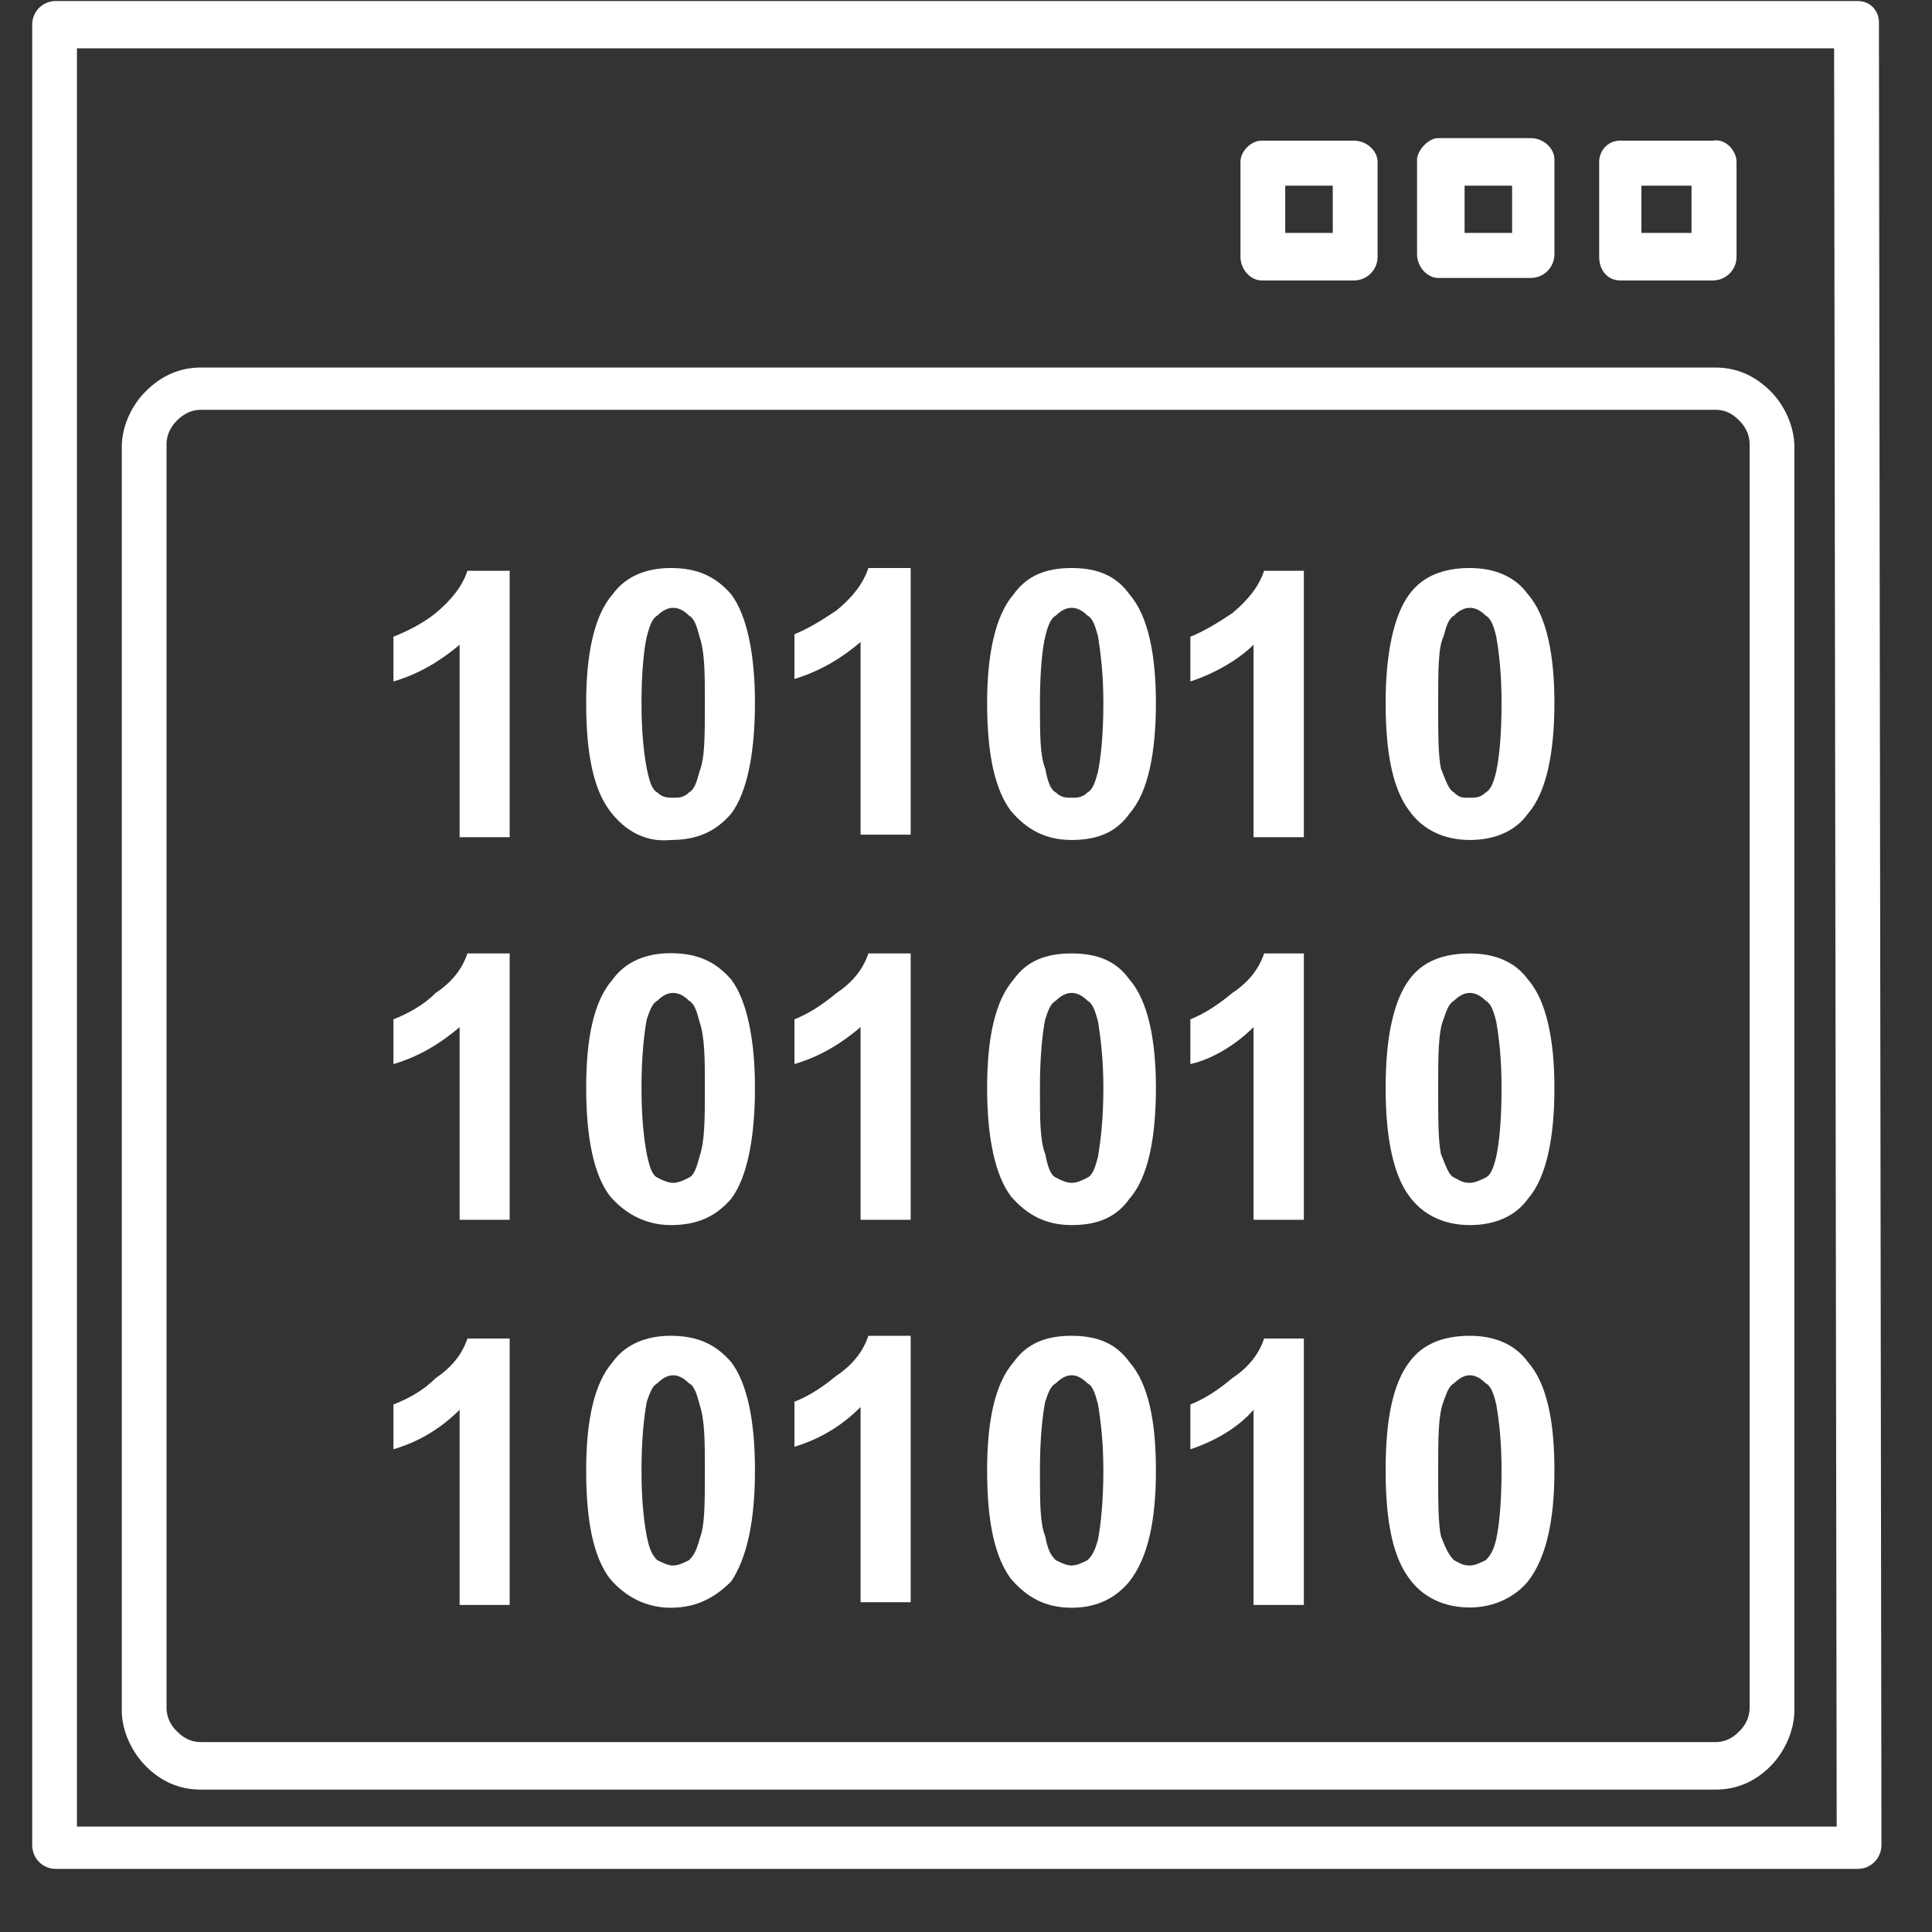
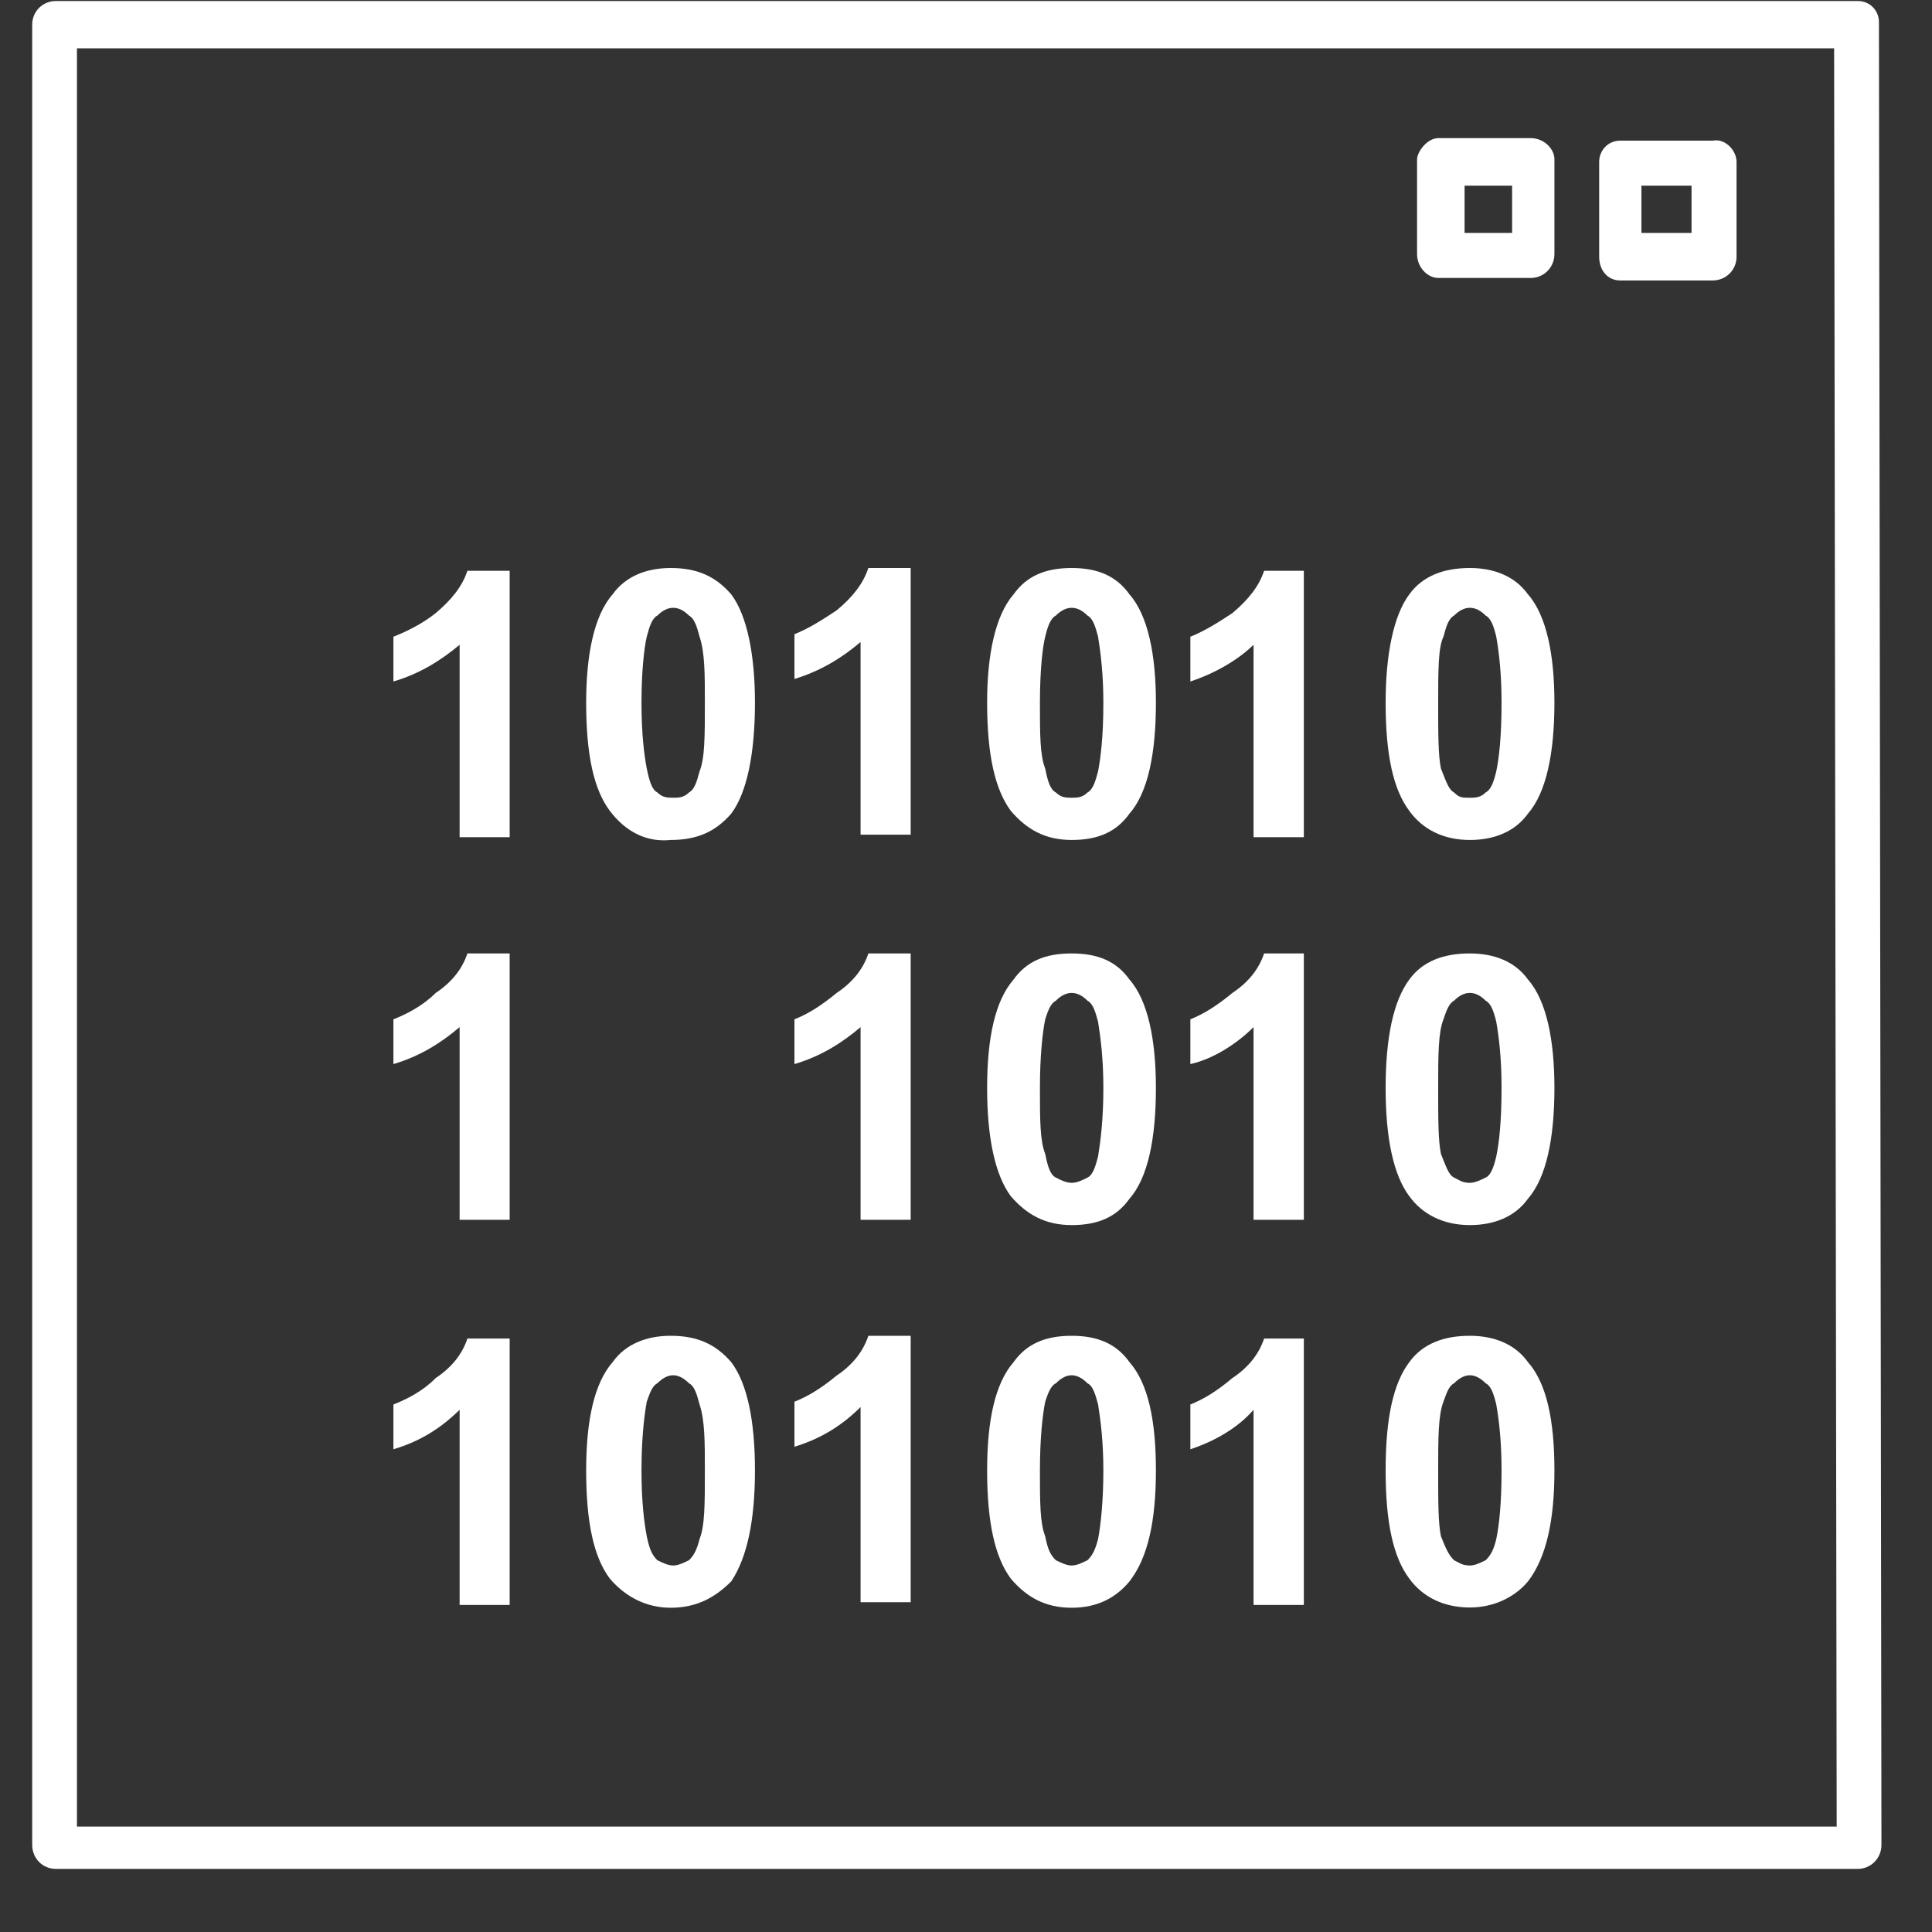
<svg xmlns="http://www.w3.org/2000/svg" width="40" zoomAndPan="magnify" viewBox="0 0 30 30" height="40" preserveAspectRatio="xMidYMid meet" version="1.0">
  <rect x="0" y="0" width="30" height="30" fill="#333333" stroke="none" />
  <defs>
    <clipPath id="e624458858">
      <path d="M 0.484 0 L 29.516 0 L 29.516 29.031 L 0.484 29.031 Z M 0.484 0 " clip-rule="nonzero" />
    </clipPath>
  </defs>
  <path fill="#ffffff" d="M 26.266 3.617 L 26.266 2.883 L 25.488 2.883 L 25.488 3.617 Z M 26.965 2.512 L 26.965 3.988 C 26.965 4.191 26.801 4.355 26.594 4.355 L 25.16 4.355 C 24.957 4.355 24.832 4.191 24.832 3.988 L 24.832 2.512 C 24.832 2.348 24.957 2.184 25.16 2.184 L 26.594 2.184 C 26.801 2.145 26.965 2.348 26.965 2.512 Z M 26.965 2.512 " fill-opacity="1" fill-rule="nonzero" />
  <path fill="#ffffff" d="M 22.332 2.145 L 23.77 2.145 C 23.973 2.145 24.137 2.309 24.137 2.473 L 24.137 3.945 C 24.137 4.152 23.973 4.316 23.77 4.316 L 22.332 4.316 C 22.168 4.316 22.004 4.152 22.004 3.945 L 22.004 2.473 C 22.008 2.348 22.168 2.145 22.332 2.145 Z M 23.48 2.883 L 22.742 2.883 L 22.742 3.617 L 23.48 3.617 Z M 23.48 2.883 " fill-opacity="1" fill-rule="nonzero" />
  <path fill="#ffffff" d="M 22.824 24.309 C 22.906 24.309 22.988 24.266 23.07 24.227 C 23.152 24.145 23.195 24.062 23.234 23.898 C 23.277 23.691 23.316 23.363 23.316 22.832 C 23.316 22.383 23.277 22.055 23.234 21.809 C 23.195 21.645 23.152 21.52 23.07 21.48 C 22.988 21.398 22.906 21.355 22.824 21.355 C 22.742 21.355 22.66 21.398 22.578 21.48 C 22.496 21.52 22.457 21.645 22.414 21.766 C 22.332 21.973 22.332 22.34 22.332 22.832 C 22.332 23.324 22.332 23.652 22.375 23.855 C 22.457 24.062 22.496 24.145 22.578 24.227 C 22.66 24.266 22.703 24.309 22.824 24.309 Z M 22.824 20.742 C 23.195 20.742 23.523 20.867 23.727 21.152 C 24.016 21.48 24.137 22.055 24.137 22.832 C 24.137 23.609 24.012 24.184 23.727 24.555 C 23.523 24.801 23.195 24.961 22.824 24.961 C 22.414 24.961 22.09 24.797 21.883 24.512 C 21.637 24.184 21.516 23.652 21.516 22.832 C 21.516 22.012 21.637 21.48 21.883 21.152 C 22.09 20.867 22.414 20.742 22.824 20.742 Z M 22.824 20.742 " fill-opacity="1" fill-rule="nonzero" />
  <path fill="#ffffff" d="M 22.824 12.387 C 22.906 12.387 22.988 12.387 23.07 12.305 C 23.152 12.262 23.195 12.141 23.234 11.977 C 23.277 11.77 23.316 11.445 23.316 10.91 C 23.316 10.461 23.277 10.133 23.234 9.887 C 23.195 9.723 23.152 9.602 23.07 9.559 C 22.988 9.477 22.906 9.438 22.824 9.438 C 22.742 9.438 22.66 9.477 22.578 9.559 C 22.496 9.602 22.457 9.723 22.414 9.887 C 22.332 10.051 22.332 10.418 22.332 10.91 C 22.332 11.402 22.332 11.73 22.375 11.934 C 22.457 12.141 22.496 12.262 22.578 12.305 C 22.66 12.387 22.703 12.387 22.824 12.387 Z M 22.824 8.82 C 23.195 8.82 23.523 8.945 23.727 9.23 C 24.016 9.559 24.137 10.172 24.137 10.91 C 24.137 11.691 24.012 12.305 23.727 12.633 C 23.523 12.918 23.195 13.043 22.824 13.043 C 22.414 13.043 22.09 12.879 21.883 12.59 C 21.637 12.262 21.516 11.73 21.516 10.91 C 21.516 10.172 21.637 9.559 21.883 9.23 C 22.09 8.945 22.414 8.82 22.824 8.82 Z M 22.824 8.82 " fill-opacity="1" fill-rule="nonzero" />
  <path fill="#ffffff" d="M 22.824 14.805 C 23.195 14.805 23.523 14.926 23.727 15.211 C 24.016 15.539 24.137 16.156 24.137 16.895 C 24.137 17.672 24.012 18.285 23.727 18.613 C 23.523 18.898 23.195 19.023 22.824 19.023 C 22.414 19.023 22.09 18.859 21.883 18.574 C 21.637 18.246 21.516 17.672 21.516 16.895 C 21.516 16.113 21.637 15.543 21.883 15.211 C 22.09 14.926 22.414 14.805 22.824 14.805 Z M 22.824 18.367 C 22.906 18.367 22.988 18.324 23.07 18.285 C 23.152 18.246 23.195 18.121 23.234 17.957 C 23.277 17.754 23.316 17.426 23.316 16.891 C 23.316 16.441 23.277 16.113 23.234 15.867 C 23.195 15.703 23.152 15.582 23.07 15.539 C 22.988 15.457 22.906 15.418 22.824 15.418 C 22.742 15.418 22.66 15.457 22.578 15.539 C 22.496 15.582 22.457 15.703 22.414 15.828 C 22.332 16.031 22.332 16.398 22.332 16.891 C 22.332 17.383 22.332 17.711 22.375 17.918 C 22.457 18.121 22.496 18.246 22.578 18.285 C 22.66 18.324 22.703 18.367 22.824 18.367 Z M 22.824 18.367 " fill-opacity="1" fill-rule="nonzero" />
-   <path fill="#ffffff" d="M 20.695 3.617 L 20.695 2.883 L 19.957 2.883 L 19.957 3.617 Z M 21.023 4.355 L 19.59 4.355 C 19.426 4.355 19.262 4.191 19.262 3.988 L 19.262 2.512 C 19.262 2.348 19.426 2.184 19.59 2.184 L 21.023 2.184 C 21.227 2.184 21.391 2.348 21.391 2.512 L 21.391 3.988 C 21.391 4.191 21.227 4.355 21.023 4.355 Z M 21.023 4.355 " fill-opacity="1" fill-rule="nonzero" />
  <path fill="#ffffff" d="M 19.465 10.012 C 19.219 10.254 18.852 10.461 18.484 10.582 L 18.484 9.887 C 18.688 9.805 18.891 9.684 19.137 9.52 C 19.383 9.312 19.547 9.109 19.629 8.863 L 20.246 8.863 L 20.246 13 L 19.465 13 Z M 19.465 10.012 " fill-opacity="1" fill-rule="nonzero" />
  <path fill="#ffffff" d="M 18.484 16.523 L 18.484 15.828 C 18.688 15.746 18.891 15.621 19.137 15.418 C 19.383 15.254 19.547 15.051 19.629 14.805 L 20.246 14.805 L 20.246 18.941 L 19.465 18.941 L 19.465 15.949 C 19.219 16.195 18.852 16.441 18.484 16.523 Z M 18.484 16.523 " fill-opacity="1" fill-rule="nonzero" />
  <path fill="#ffffff" d="M 18.484 22.504 L 18.484 21.809 C 18.688 21.727 18.891 21.605 19.137 21.398 C 19.383 21.234 19.547 21.031 19.629 20.785 L 20.246 20.785 L 20.246 24.922 L 19.465 24.922 L 19.465 21.891 C 19.219 22.176 18.852 22.383 18.484 22.504 Z M 18.484 22.504 " fill-opacity="1" fill-rule="nonzero" />
  <path fill="#ffffff" d="M 17.133 10.91 C 17.133 10.461 17.09 10.133 17.051 9.887 C 17.008 9.723 16.969 9.602 16.887 9.559 C 16.805 9.477 16.723 9.438 16.641 9.438 C 16.559 9.438 16.477 9.477 16.395 9.559 C 16.312 9.602 16.27 9.723 16.23 9.887 C 16.188 10.051 16.148 10.418 16.148 10.91 C 16.148 11.402 16.148 11.73 16.23 11.934 C 16.27 12.141 16.312 12.262 16.395 12.305 C 16.477 12.387 16.559 12.387 16.641 12.387 C 16.723 12.387 16.805 12.387 16.887 12.305 C 16.969 12.262 17.008 12.141 17.051 11.977 C 17.09 11.77 17.133 11.445 17.133 10.91 Z M 17.539 9.23 C 17.828 9.559 17.949 10.172 17.949 10.91 C 17.949 11.691 17.828 12.305 17.539 12.633 C 17.336 12.918 17.051 13.043 16.641 13.043 C 16.23 13.043 15.941 12.879 15.695 12.59 C 15.453 12.262 15.328 11.73 15.328 10.91 C 15.328 10.172 15.453 9.559 15.738 9.23 C 15.941 8.945 16.23 8.82 16.641 8.82 C 17.047 8.82 17.336 8.945 17.539 9.23 Z M 17.539 9.23 " fill-opacity="1" fill-rule="nonzero" />
  <path fill="#ffffff" d="M 17.133 16.891 C 17.133 16.441 17.09 16.113 17.051 15.867 C 17.008 15.703 16.969 15.582 16.887 15.539 C 16.805 15.457 16.723 15.418 16.641 15.418 C 16.559 15.418 16.477 15.457 16.395 15.539 C 16.312 15.582 16.27 15.703 16.23 15.828 C 16.188 16.031 16.148 16.402 16.148 16.891 C 16.148 17.383 16.148 17.711 16.23 17.918 C 16.27 18.121 16.312 18.246 16.395 18.285 C 16.477 18.328 16.559 18.367 16.641 18.367 C 16.723 18.367 16.805 18.328 16.887 18.285 C 16.969 18.246 17.008 18.121 17.051 17.957 C 17.09 17.711 17.133 17.383 17.133 16.891 Z M 17.539 15.211 C 17.828 15.539 17.949 16.156 17.949 16.891 C 17.949 17.672 17.828 18.285 17.539 18.613 C 17.336 18.898 17.051 19.023 16.641 19.023 C 16.23 19.023 15.941 18.859 15.695 18.574 C 15.453 18.246 15.328 17.672 15.328 16.895 C 15.328 16.113 15.453 15.539 15.738 15.211 C 15.941 14.926 16.23 14.805 16.641 14.805 C 17.047 14.805 17.336 14.926 17.539 15.211 Z M 17.539 15.211 " fill-opacity="1" fill-rule="nonzero" />
  <path fill="#ffffff" d="M 17.133 22.832 C 17.133 22.383 17.09 22.055 17.051 21.809 C 17.008 21.645 16.969 21.52 16.887 21.48 C 16.805 21.398 16.723 21.355 16.641 21.355 C 16.559 21.355 16.477 21.398 16.395 21.48 C 16.312 21.52 16.27 21.645 16.23 21.766 C 16.188 21.973 16.148 22.34 16.148 22.832 C 16.148 23.324 16.148 23.652 16.23 23.855 C 16.27 24.062 16.312 24.145 16.395 24.227 C 16.477 24.266 16.559 24.309 16.641 24.309 C 16.723 24.309 16.805 24.266 16.887 24.227 C 16.969 24.145 17.008 24.062 17.051 23.898 C 17.09 23.691 17.133 23.324 17.133 22.832 Z M 17.539 21.152 C 17.828 21.48 17.949 22.055 17.949 22.832 C 17.949 23.609 17.828 24.184 17.539 24.555 C 17.336 24.801 17.051 24.965 16.641 24.965 C 16.23 24.965 15.941 24.801 15.695 24.512 C 15.453 24.184 15.328 23.652 15.328 22.832 C 15.328 22.055 15.453 21.48 15.738 21.152 C 15.941 20.867 16.23 20.742 16.641 20.742 C 17.047 20.742 17.336 20.867 17.539 21.152 Z M 17.539 21.152 " fill-opacity="1" fill-rule="nonzero" />
  <path fill="#ffffff" d="M 14.141 8.82 L 14.141 12.961 L 13.363 12.961 L 13.363 9.969 C 13.074 10.215 12.746 10.418 12.336 10.543 L 12.336 9.848 C 12.543 9.766 12.746 9.641 12.992 9.477 C 13.238 9.273 13.402 9.066 13.484 8.82 Z M 14.141 8.82 " fill-opacity="1" fill-rule="nonzero" />
  <path fill="#ffffff" d="M 14.141 14.805 L 14.141 18.941 L 13.363 18.941 L 13.363 15.949 C 13.074 16.195 12.746 16.402 12.336 16.523 L 12.336 15.828 C 12.543 15.746 12.746 15.621 12.992 15.418 C 13.238 15.254 13.402 15.051 13.484 14.805 Z M 14.141 14.805 " fill-opacity="1" fill-rule="nonzero" />
  <path fill="#ffffff" d="M 14.141 20.742 L 14.141 24.879 L 13.363 24.879 L 13.363 21.848 C 13.074 22.137 12.746 22.34 12.336 22.465 L 12.336 21.766 C 12.543 21.684 12.746 21.562 12.992 21.359 C 13.238 21.195 13.402 20.988 13.484 20.742 Z M 14.141 20.742 " fill-opacity="1" fill-rule="nonzero" />
  <path fill="#ffffff" d="M 10.945 10.91 C 10.945 10.461 10.945 10.133 10.863 9.887 C 10.82 9.723 10.781 9.602 10.699 9.559 C 10.617 9.477 10.535 9.438 10.453 9.438 C 10.371 9.438 10.289 9.477 10.207 9.559 C 10.125 9.602 10.086 9.723 10.043 9.887 C 10.004 10.051 9.961 10.418 9.961 10.91 C 9.961 11.402 10.004 11.73 10.043 11.934 C 10.086 12.141 10.125 12.262 10.207 12.305 C 10.289 12.387 10.371 12.387 10.453 12.387 C 10.535 12.387 10.617 12.387 10.699 12.305 C 10.781 12.262 10.82 12.141 10.863 11.977 C 10.945 11.77 10.945 11.445 10.945 10.91 Z M 9.469 12.59 C 9.223 12.262 9.102 11.73 9.102 10.91 C 9.102 10.172 9.223 9.559 9.512 9.23 C 9.715 8.945 10.043 8.82 10.414 8.82 C 10.82 8.82 11.109 8.945 11.355 9.23 C 11.602 9.559 11.723 10.172 11.723 10.91 C 11.723 11.688 11.602 12.305 11.355 12.633 C 11.109 12.918 10.82 13.043 10.414 13.043 C 10.043 13.082 9.715 12.918 9.469 12.59 Z M 9.469 12.59 " fill-opacity="1" fill-rule="nonzero" />
-   <path fill="#ffffff" d="M 10.945 16.891 C 10.945 16.441 10.945 16.113 10.863 15.867 C 10.82 15.703 10.781 15.582 10.699 15.539 C 10.617 15.457 10.535 15.418 10.453 15.418 C 10.371 15.418 10.289 15.457 10.207 15.539 C 10.125 15.582 10.086 15.703 10.043 15.828 C 10.004 16.031 9.961 16.402 9.961 16.891 C 9.961 17.383 10.004 17.711 10.043 17.918 C 10.086 18.121 10.125 18.246 10.207 18.285 C 10.289 18.328 10.371 18.367 10.453 18.367 C 10.535 18.367 10.617 18.328 10.699 18.285 C 10.781 18.246 10.82 18.121 10.863 17.957 C 10.945 17.711 10.945 17.383 10.945 16.891 Z M 9.469 18.57 C 9.223 18.246 9.102 17.672 9.102 16.891 C 9.102 16.113 9.223 15.539 9.512 15.211 C 9.715 14.926 10.043 14.801 10.414 14.801 C 10.82 14.801 11.109 14.926 11.355 15.211 C 11.602 15.539 11.723 16.156 11.723 16.891 C 11.723 17.672 11.602 18.285 11.355 18.613 C 11.109 18.898 10.82 19.023 10.414 19.023 C 10.043 19.023 9.715 18.859 9.469 18.57 Z M 9.469 18.57 " fill-opacity="1" fill-rule="nonzero" />
  <path fill="#ffffff" d="M 10.863 23.898 C 10.945 23.691 10.945 23.363 10.945 22.832 C 10.945 22.383 10.945 22.055 10.863 21.809 C 10.82 21.645 10.781 21.52 10.699 21.48 C 10.617 21.398 10.535 21.355 10.453 21.355 C 10.371 21.355 10.289 21.398 10.207 21.48 C 10.125 21.52 10.086 21.645 10.043 21.766 C 10.004 21.973 9.961 22.34 9.961 22.832 C 9.961 23.324 10.004 23.652 10.043 23.855 C 10.086 24.062 10.125 24.145 10.207 24.227 C 10.289 24.266 10.371 24.309 10.453 24.309 C 10.535 24.309 10.617 24.266 10.699 24.227 C 10.781 24.145 10.82 24.062 10.863 23.898 Z M 9.469 24.512 C 9.223 24.184 9.102 23.652 9.102 22.832 C 9.102 22.055 9.227 21.48 9.512 21.152 C 9.715 20.867 10.043 20.742 10.414 20.742 C 10.82 20.742 11.109 20.867 11.355 21.152 C 11.602 21.48 11.723 22.055 11.723 22.832 C 11.723 23.609 11.602 24.184 11.355 24.555 C 11.109 24.801 10.824 24.965 10.414 24.965 C 10.043 24.965 9.715 24.801 9.469 24.512 Z M 9.469 24.512 " fill-opacity="1" fill-rule="nonzero" />
  <path fill="#ffffff" d="M 7.137 21.891 C 6.848 22.176 6.52 22.383 6.109 22.504 L 6.109 21.809 C 6.316 21.727 6.562 21.605 6.766 21.398 C 7.012 21.234 7.176 21.031 7.258 20.785 L 7.914 20.785 L 7.914 24.922 L 7.137 24.922 Z M 7.137 21.891 " fill-opacity="1" fill-rule="nonzero" />
  <path fill="#ffffff" d="M 7.137 15.949 C 6.848 16.195 6.52 16.402 6.109 16.523 L 6.109 15.828 C 6.316 15.746 6.562 15.621 6.766 15.418 C 7.012 15.254 7.176 15.051 7.258 14.805 L 7.914 14.805 L 7.914 18.941 L 7.137 18.941 Z M 7.137 15.949 " fill-opacity="1" fill-rule="nonzero" />
  <path fill="#ffffff" d="M 7.137 10.012 C 6.848 10.254 6.52 10.461 6.109 10.582 L 6.109 9.887 C 6.316 9.805 6.562 9.684 6.766 9.52 C 7.012 9.312 7.176 9.109 7.258 8.863 L 7.914 8.863 L 7.914 13 L 7.137 13 Z M 7.137 10.012 " fill-opacity="1" fill-rule="nonzero" />
-   <path fill="#ffffff" d="M 3.121 6.363 C 2.996 6.363 2.875 6.406 2.75 6.527 C 2.668 6.609 2.586 6.734 2.586 6.895 L 2.586 26.52 C 2.586 26.684 2.668 26.809 2.75 26.887 C 2.875 27.012 2.996 27.051 3.121 27.051 L 26.637 27.051 C 26.758 27.051 26.883 27.012 27.004 26.887 C 27.086 26.809 27.168 26.684 27.168 26.52 L 27.168 6.895 C 27.168 6.73 27.086 6.609 27.004 6.527 C 26.883 6.402 26.758 6.363 26.637 6.363 Z M 26.637 27.789 L 3.121 27.789 C 2.793 27.789 2.504 27.668 2.262 27.422 C 2.055 27.215 1.891 26.887 1.891 26.559 L 1.891 6.938 C 1.891 6.609 2.055 6.281 2.262 6.078 C 2.504 5.832 2.793 5.707 3.121 5.707 L 26.637 5.707 C 26.965 5.707 27.25 5.832 27.496 6.078 C 27.699 6.281 27.863 6.609 27.863 6.938 L 27.863 26.559 C 27.863 26.887 27.699 27.215 27.496 27.422 C 27.25 27.668 26.965 27.789 26.637 27.789 Z M 26.637 27.789 " fill-opacity="1" fill-rule="nonzero" />
  <g clip-path="url(#e624458858)">
    <path fill="#ffffff" d="M 0.906 0.016 L 28.848 0.016 C 29.051 0.016 29.176 0.18 29.176 0.34 L 29.215 28.648 C 29.215 28.855 29.051 29.02 28.848 29.02 L 0.867 29.02 C 0.66 29.02 0.5 28.855 0.5 28.648 L 0.5 0.383 C 0.5 0.18 0.66 0.016 0.867 0.016 Z M 28.48 0.75 L 1.195 0.75 L 1.195 28.363 L 28.52 28.363 Z M 28.48 0.75 " fill-opacity="1" fill-rule="nonzero" />
  </g>
</svg>